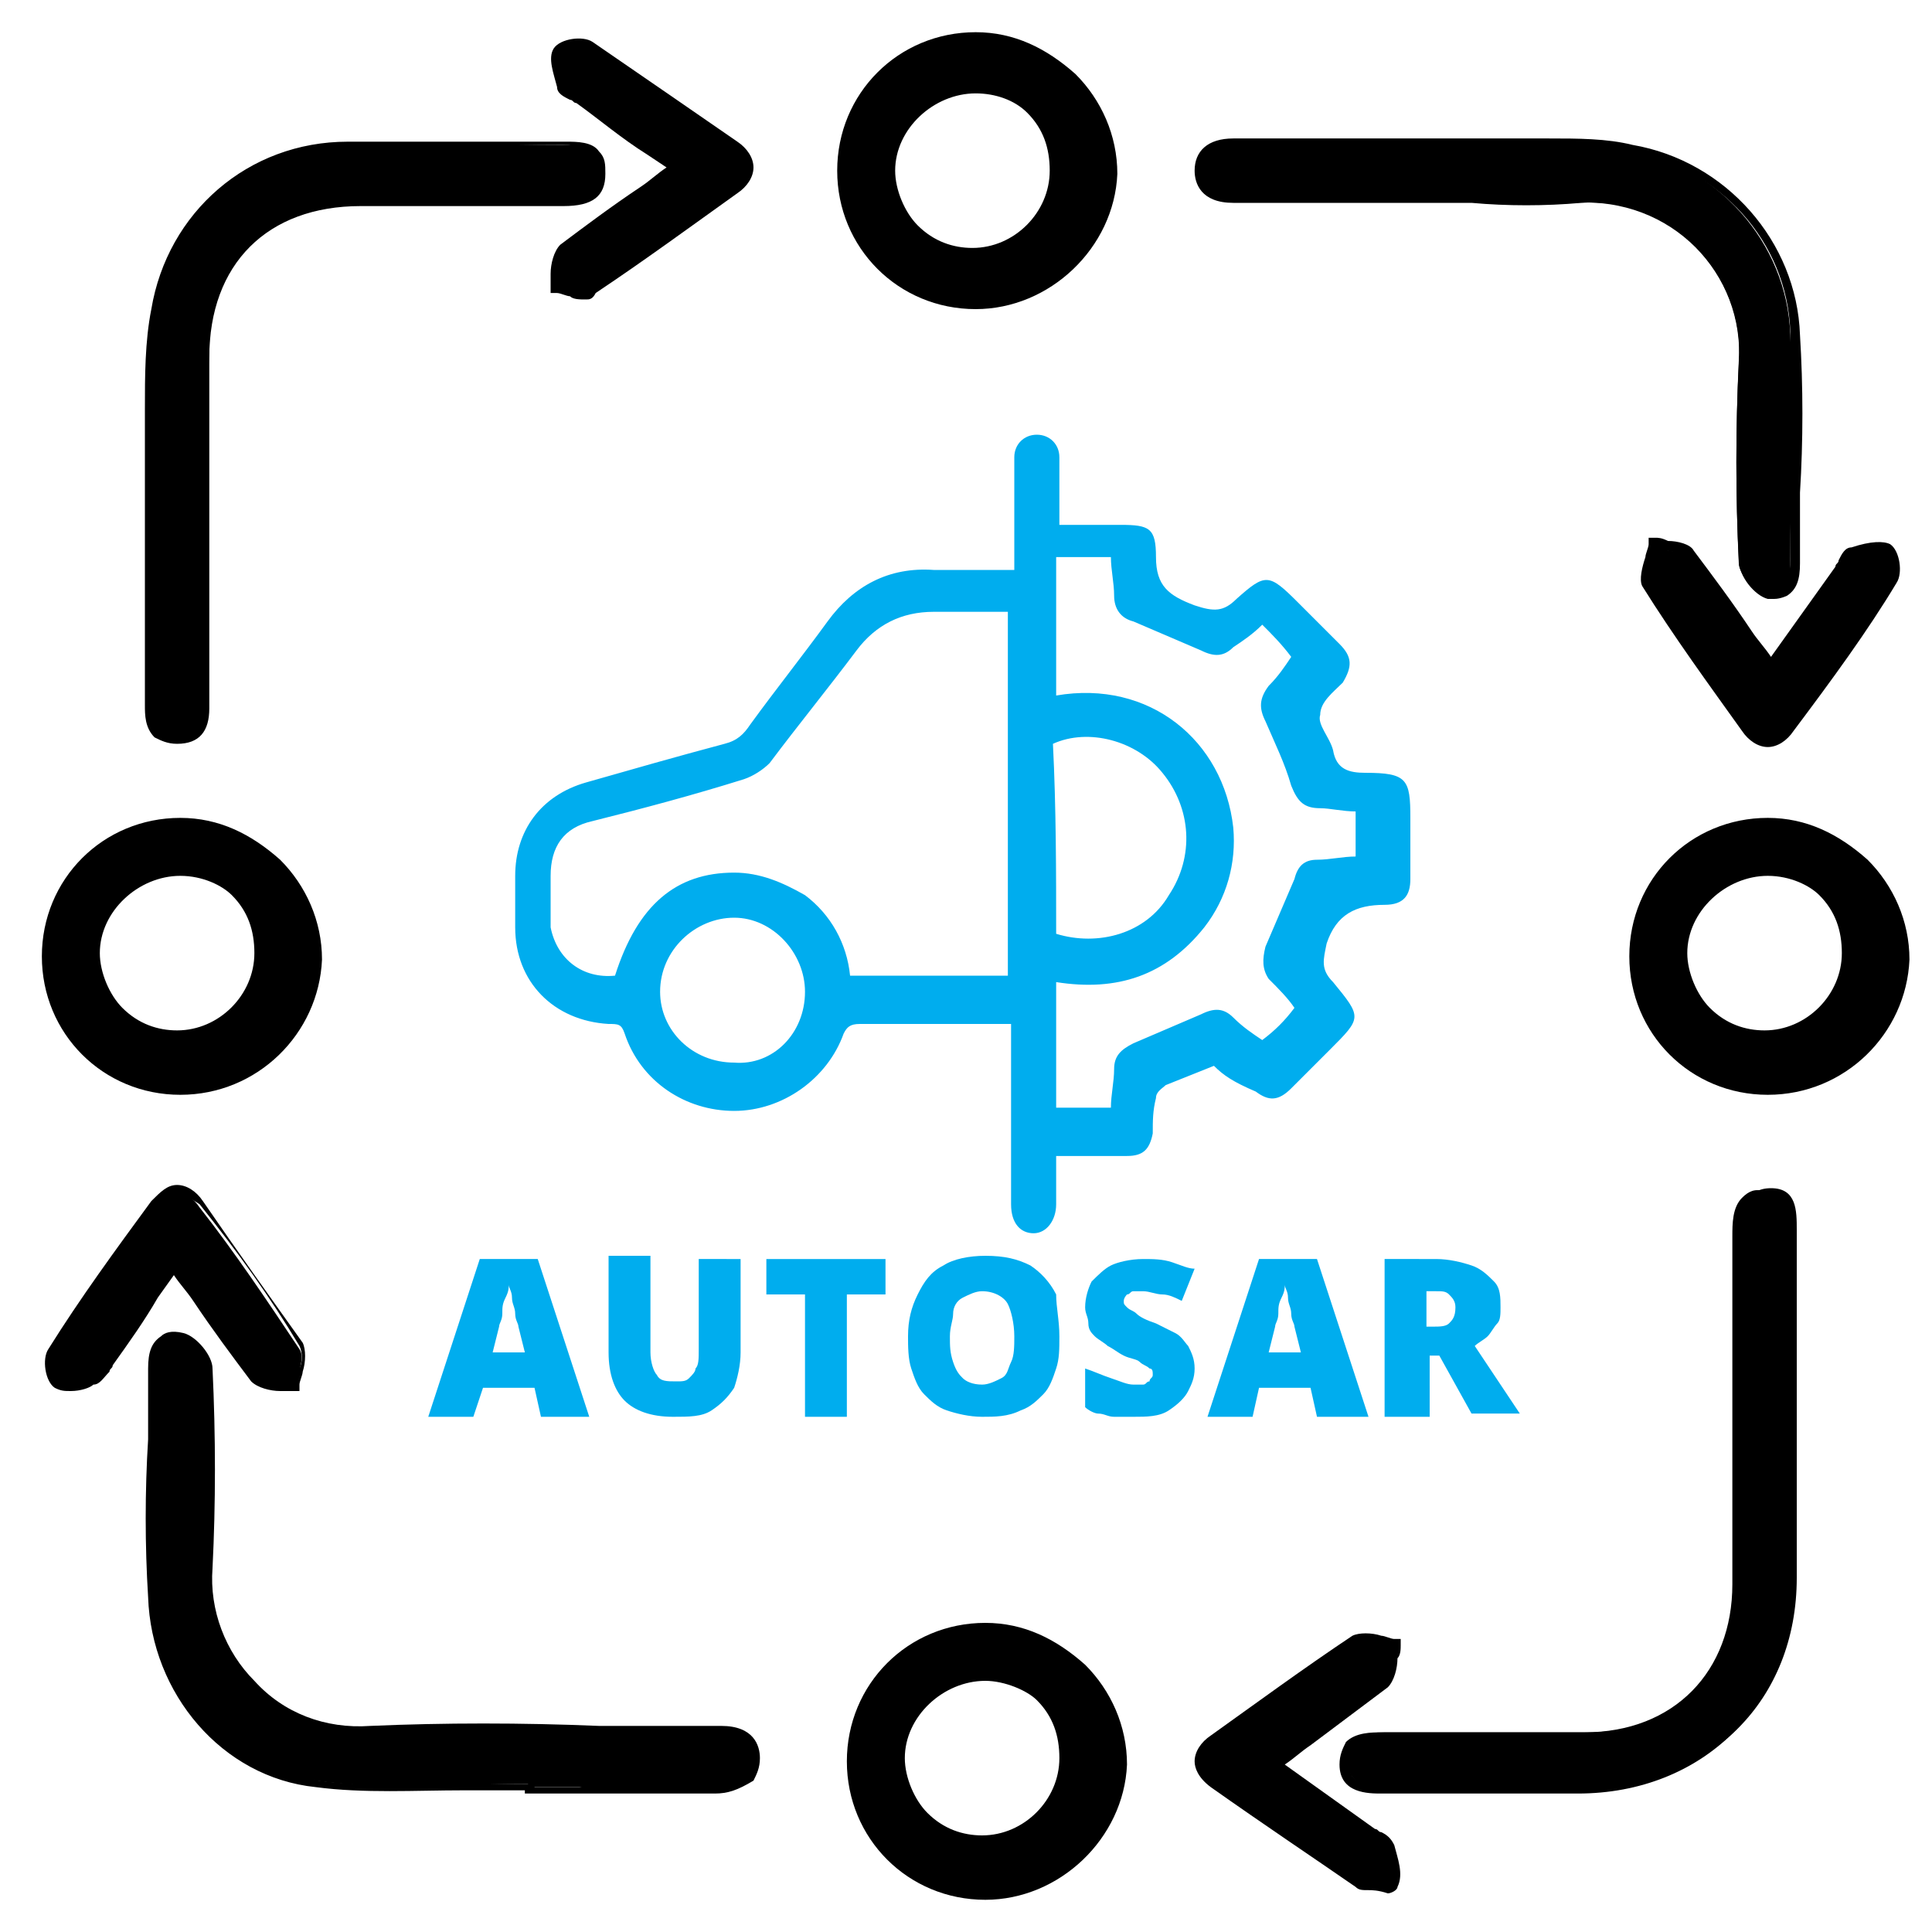
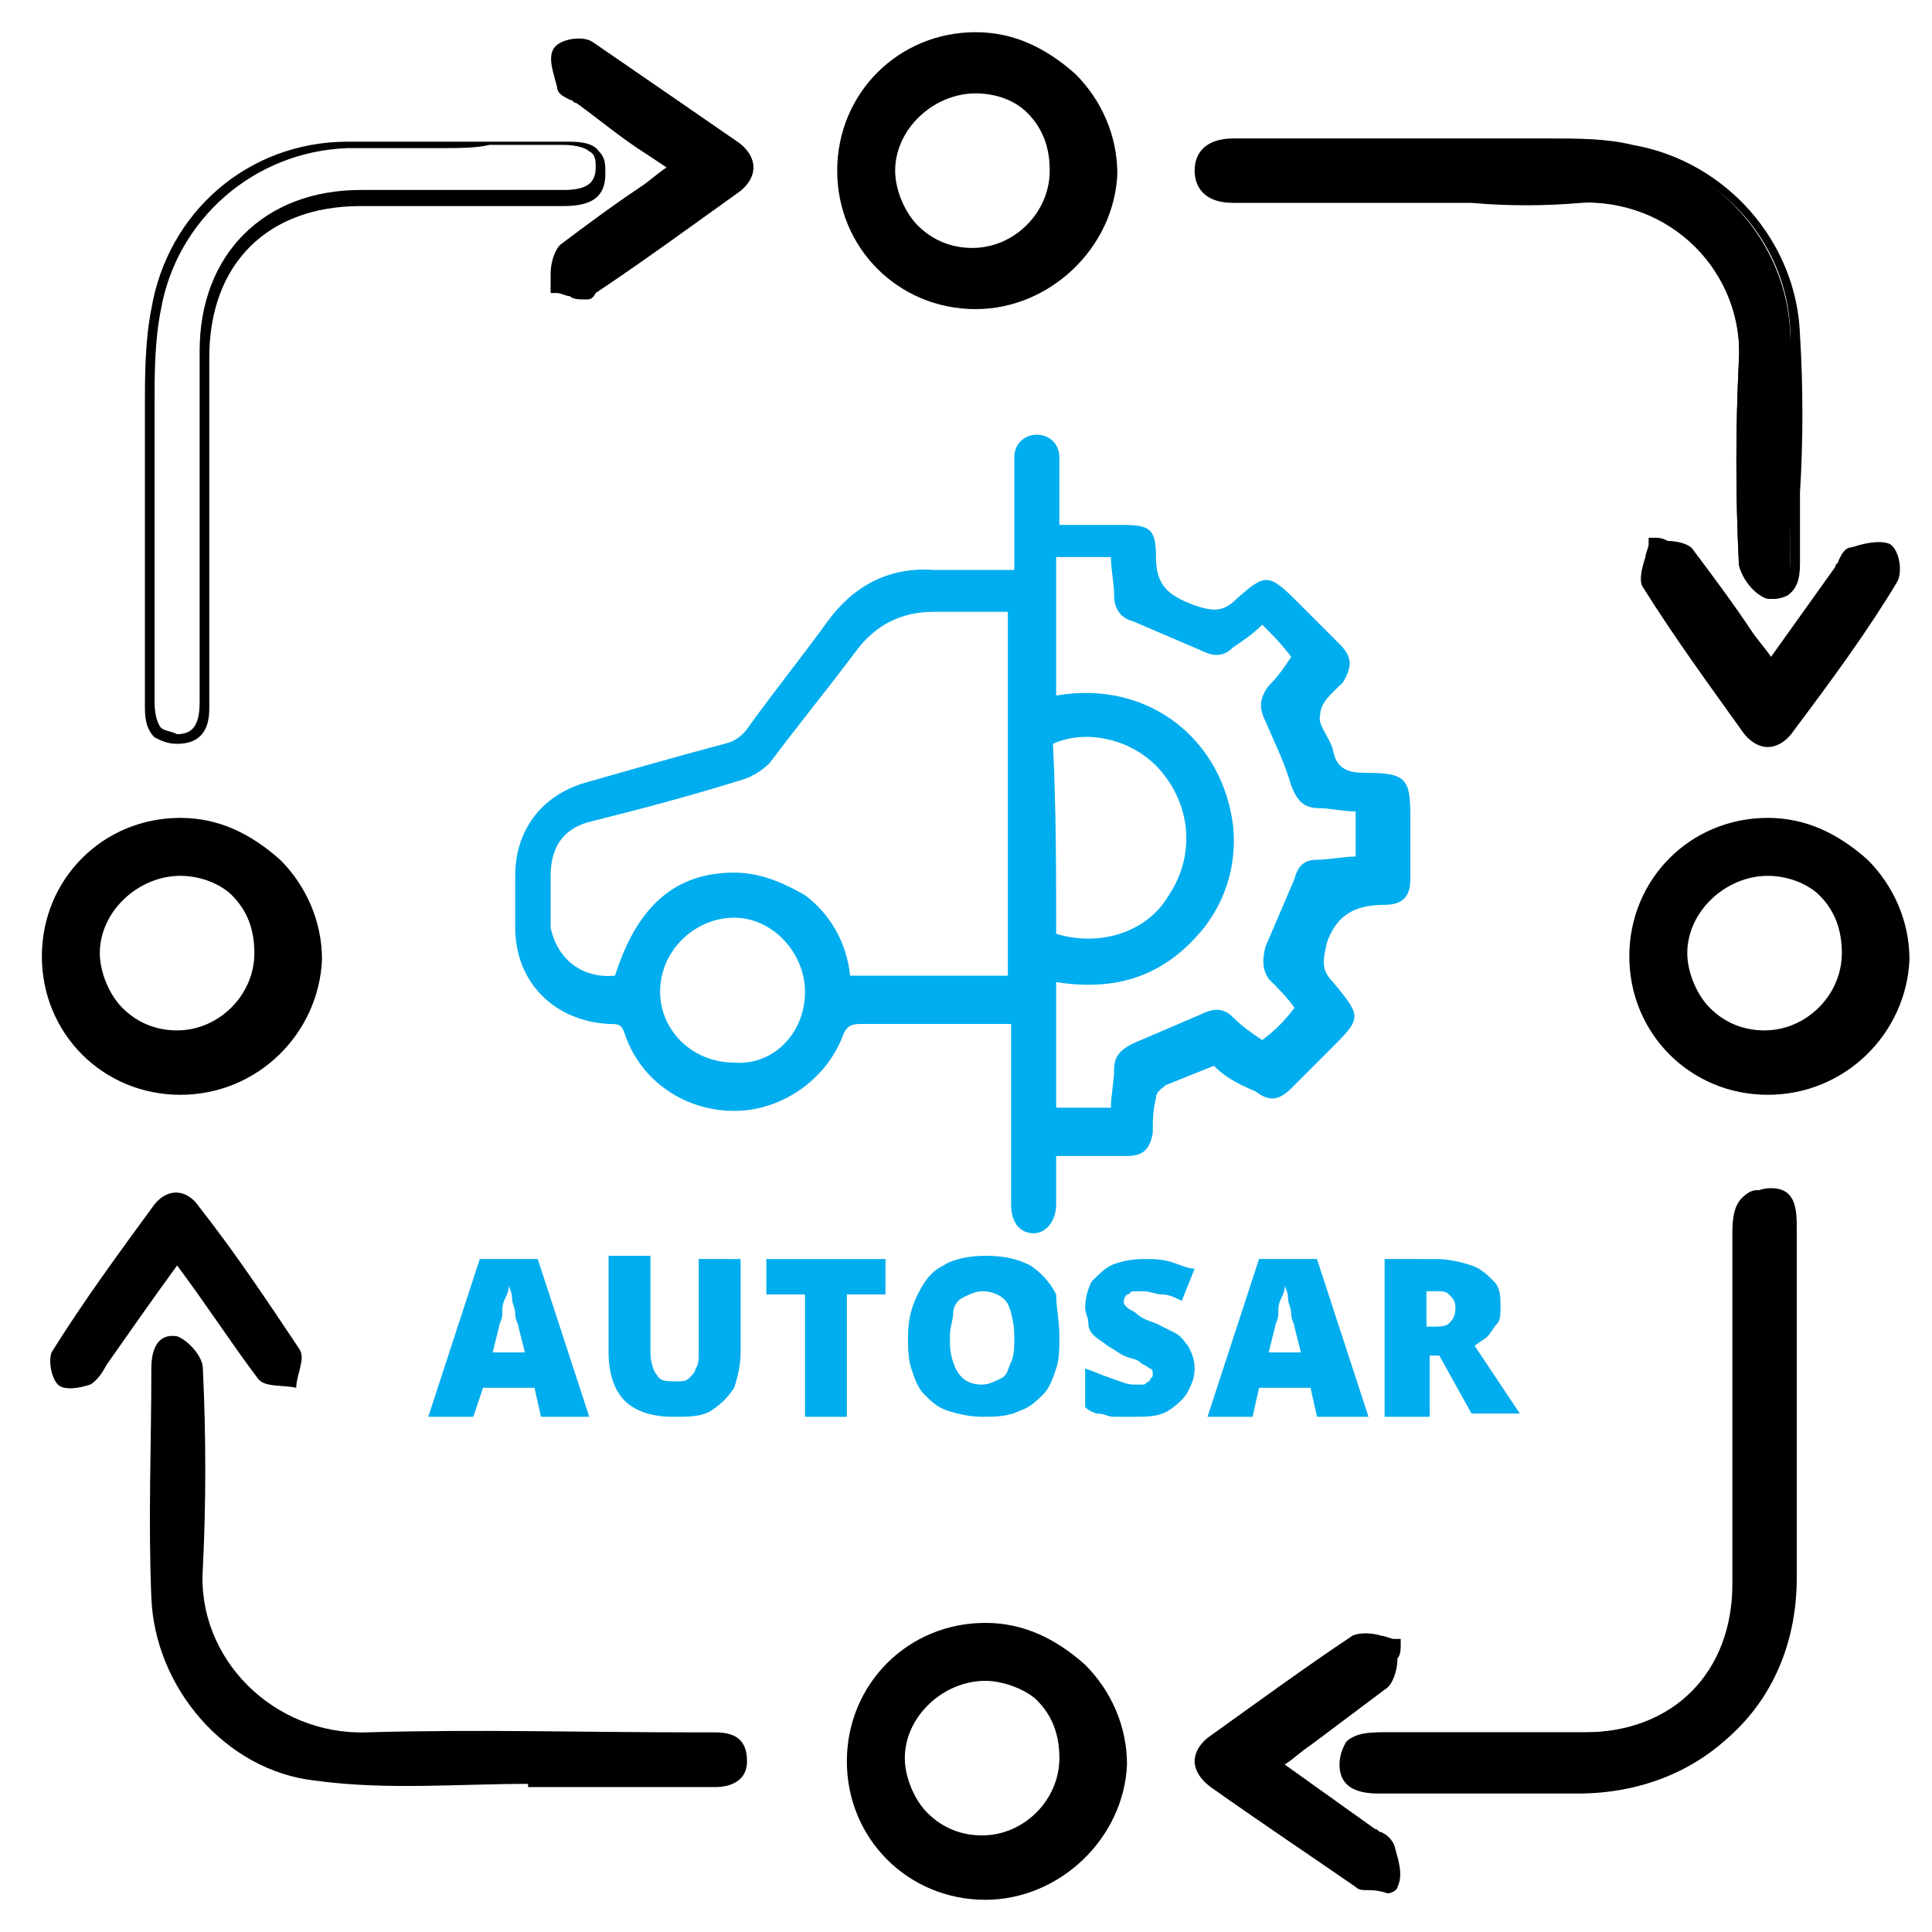
<svg xmlns="http://www.w3.org/2000/svg" version="1.1" id="Layer_1" x="0px" y="0px" viewBox="0 0 60 60" style="enable-background:new 0 0 60 60;" xml:space="preserve">
  <style type="text/css">
	.st0{fill:#00ADEE;}
</style>
  <g>
    <g>
      <g>
-         <path d="M6.4,16.1c0,1.7,0,3.5,0,5.2c0,0.2,0,0.4,0,0.6c0,0.6-0.2,1.1-0.9,1.1c-0.7,0-0.8-0.5-0.8-1.1c0-2.8,0-5.6,0-8.4     c0-1.3,0-2.6,0.2-3.9c0.5-2.9,3-5,5.9-5.1c2.3-0.1,4.5,0,6.8,0c0.6,0,1.1,0.1,1.1,0.8c0,0.7-0.6,0.8-1.1,0.8c-2.1,0-4.2,0-6.3,0     c-3,0-4.8,1.9-4.8,4.8C6.4,12.7,6.4,14.4,6.4,16.1z" />
        <path d="M5.5,23.1c-0.3,0-0.5-0.1-0.7-0.2c-0.3-0.3-0.3-0.7-0.3-1c0-1.1,0-2.1,0-3.2c0-1.7,0-3.5,0-5.2c0-0.3,0-0.5,0-0.8     c0-1,0-2.1,0.2-3.1c0.5-3,3-5.2,6.1-5.2c1.5,0,3,0,4.5,0c0.8,0,1.5,0,2.3,0c0.3,0,0.8,0,1,0.3c0.2,0.2,0.2,0.4,0.2,0.7     c0,0.7-0.4,1-1.3,1c-0.8,0-1.5,0-2.3,0c-1.3,0-2.7,0-4,0c-2.9,0-4.7,1.8-4.7,4.7c0,1.2,0,2.3,0,3.5c0,0.5,0,1.1,0,1.6l0,5.2     l0,0.2c0,0.1,0,0.3,0,0.4C6.5,22.7,6.2,23.1,5.5,23.1C5.5,23.1,5.5,23.1,5.5,23.1z M13.7,4.6c-1,0-1.9,0-2.9,0     C7.9,4.7,5.5,6.8,5,9.6c-0.2,1-0.2,2-0.2,3c0,0.3,0,0.5,0,0.8c0,1.7,0,3.5,0,5.2c0,1.1,0,2.1,0,3.2c0,0.4,0.1,0.7,0.2,0.8     c0.1,0.1,0.3,0.1,0.5,0.2c0.5,0,0.7-0.3,0.7-1c0-0.1,0-0.3,0-0.4l0-0.2l0-5.2c0-0.5,0-1.1,0-1.6c0-1.2,0-2.3,0-3.5c0-3,2-5,5-5     c1.3,0,2.7,0,4,0c0.8,0,1.5,0,2.3,0c0.7,0,1-0.2,1-0.7c0-0.2,0-0.4-0.2-0.5c-0.1-0.1-0.4-0.2-0.8-0.2c-0.8,0-1.5,0-2.3,0     C14.8,4.6,14.2,4.6,13.7,4.6z" />
      </g>
      <g>
        <path d="M44.1,6.1c-1.8,0-3.5,0-5.3,0c-0.2,0-0.4,0-0.6,0c-0.6,0-1-0.2-1-0.9c0-0.6,0.5-0.8,1-0.8c3.1,0,6.3,0,9.4,0     c1,0,2,0,2.9,0.2c2.8,0.5,5,2.9,5.1,5.8c0.1,2.4,0,4.7,0,7.1c0,0.6-0.2,1.1-0.8,1c-0.3-0.1-0.8-0.7-0.8-1c-0.1-2.1-0.1-4.2,0-6.2     c0.2-2.8-2.1-5.2-5.1-5C47.4,6.2,45.8,6.1,44.1,6.1z" />
        <path d="M55.1,18.6c-0.1,0-0.1,0-0.2,0c-0.4-0.1-0.9-0.7-0.9-1.2c-0.1-2-0.1-4.1,0-6.2c0.1-1.3-0.4-2.6-1.4-3.6     c-0.9-0.9-2.2-1.4-3.5-1.3c-1.1,0.1-2.3,0.1-3.4,0c-0.5,0-1,0-1.5,0l-5.3,0l-0.2,0c-0.1,0-0.3,0-0.4,0c-1,0-1.2-0.6-1.2-1     c0-0.6,0.4-1,1.2-1c0,0,0,0,0,0c1.1,0,2.2,0,3.3,0c2.1,0,4.1,0,6.2,0l0.3,0c0.9,0,1.8,0,2.6,0.2c2.9,0.5,5.1,3,5.2,5.9     c0.1,1.6,0.1,3.3,0,4.9c0,0.7,0,1.4,0,2.2c0,0.5-0.1,0.8-0.4,1C55.5,18.5,55.3,18.6,55.1,18.6z M49.3,6c1.3,0,2.5,0.5,3.5,1.4     c1,1,1.5,2.4,1.4,3.8c-0.1,2.1-0.1,4.2,0,6.2c0,0.3,0.4,0.8,0.7,0.9c0.2,0,0.3,0,0.4-0.1c0.2-0.1,0.3-0.4,0.3-0.8     c0-0.7,0-1.4,0-2.2c0-1.6,0-3.3,0-4.9c-0.1-2.8-2.2-5.1-5-5.6c-0.8-0.1-1.7-0.1-2.6-0.2l-0.3,0c-2.1,0-4.1,0-6.2,0     c-1.1,0-2.2,0-3.3,0c0,0,0,0,0,0c-0.6,0-0.9,0.2-0.9,0.7c0,0.3,0.1,0.7,0.9,0.7c0.1,0,0.3,0,0.4,0l0.2,0l5.3,0c0.5,0,1,0,1.5,0     c1.1,0,2.3,0,3.4,0C49.1,6,49.2,6,49.3,6z" />
      </g>
      <g>
        <path d="M54.1,43.9c0-1.9,0-3.8,0-5.7c0-0.6,0.1-1.3,0.9-1.3c0.8,0,0.8,0.7,0.8,1.3c0,3.6,0,7.2,0,10.8c0,3.8-2.7,6.5-6.5,6.5     c-2.1,0-4.2,0-6.3,0c-0.6,0-1.1-0.1-1.2-0.8c0-0.8,0.6-0.9,1.2-0.9c2.1,0,4.2,0,6.3,0c2.9,0,4.8-1.9,4.8-4.8     C54.1,47.3,54.1,45.6,54.1,43.9z" />
        <path d="M47,55.7c-0.5,0-1,0-1.5,0c-0.9,0-1.7,0-2.6,0c-0.4,0-1.3,0-1.3-0.9c0-0.3,0.1-0.5,0.2-0.7c0.3-0.3,0.8-0.3,1.1-0.3     c0.8,0,1.5,0,2.3,0c1.3,0,2.7,0,4,0c2.8,0,4.6-1.9,4.6-4.6c0-1.2,0-2.3,0-3.5c0-0.5,0-1.1,0-1.6c0-1.9,0-3.8,0-5.7     c0-0.4,0-0.9,0.3-1.2c0.2-0.2,0.4-0.3,0.7-0.2c0.9,0,0.9,0.8,0.9,1.4c0,1.2,0,2.5,0,3.7c0,2.3,0,4.7,0,7c0,3.8-2.8,6.6-6.7,6.6     C48.5,55.7,47.8,55.7,47,55.7z M44,55.4c0.5,0,1,0,1.5,0c1.2,0,2.5,0,3.7,0c3.7,0,6.3-2.7,6.4-6.3c0-2.3,0-4.7,0-7     c0-1.2,0-2.5,0-3.7c0-0.7,0-1.1-0.6-1.1c-0.2,0-0.4,0-0.5,0.2c-0.2,0.2-0.2,0.6-0.2,0.9c0,1.9,0,3.8,0,5.7l0,0c0,0.5,0,1.1,0,1.6     c0,1.1,0,2.3,0,3.5c0,3-2,4.9-4.9,4.9c-1.4,0-2.7,0-4.1,0c-0.8,0-1.5,0-2.3,0c-0.4,0-0.7,0.1-0.9,0.2c-0.1,0.1-0.2,0.3-0.2,0.5     c0,0.5,0.3,0.6,1,0.6c0,0,0,0,0,0C43.3,55.4,43.6,55.4,44,55.4z" />
      </g>
      <g>
        <path d="M16.4,55.4c-2.2,0-4.4,0.2-6.6-0.1c-2.8-0.3-5-2.9-5.1-5.7c-0.1-2.4,0-4.7,0-7.1c0-0.6,0.2-1.1,0.8-1     c0.3,0.1,0.8,0.6,0.8,1c0.1,2.1,0.1,4.2,0,6.2c-0.2,2.8,2.2,5.2,5.1,5.1c3.4-0.1,6.7,0,10.1,0c0.2,0,0.4,0,0.7,0     c0.6,0,1,0.2,1,0.9c0,0.6-0.5,0.8-1,0.8c-1.9,0-3.8,0-5.8,0C16.4,55.5,16.4,55.4,16.4,55.4z" />
-         <path d="M22.2,55.7C22.2,55.7,22.2,55.7,22.2,55.7c-1.4,0-2.8,0-4.2,0l-1.7,0l0-0.1c-0.6,0-1.3,0-1.9,0c-1.5,0-3.1,0.1-4.6-0.1     c-2.9-0.3-5.1-2.9-5.2-5.9c-0.1-1.6-0.1-3.3,0-4.9c0-0.7,0-1.5,0-2.2c0-0.5,0.1-0.8,0.4-1c0.1-0.1,0.3-0.2,0.7-0.1     c0.4,0.1,0.9,0.7,0.9,1.1c0.1,2.1,0.1,4.2,0,6.2c-0.1,1.3,0.4,2.6,1.3,3.5c0.9,1,2.2,1.5,3.6,1.4c2.3-0.1,4.7-0.1,7.1,0     c1,0,2,0,3.1,0l0.2,0c0.2,0,0.3,0,0.5,0c1,0,1.2,0.6,1.2,1c0,0.3-0.1,0.5-0.2,0.7C22.9,55.6,22.6,55.7,22.2,55.7z M19.5,55.4     c0.9,0,1.8,0,2.7,0c0,0,0,0,0,0c0.3,0,0.6-0.1,0.7-0.2c0.1-0.1,0.2-0.3,0.2-0.5c0-0.3-0.1-0.7-0.9-0.7c-0.2,0-0.3,0-0.5,0l-0.2,0     c-1,0-2,0-3.1,0c-2.3,0-4.7,0-7,0c-1.4,0-2.8-0.5-3.8-1.5c-1-1-1.5-2.3-1.4-3.7c0.1-2.1,0.1-4.1,0-6.2c0-0.3-0.4-0.8-0.7-0.9     c-0.2,0-0.3,0-0.4,0.1c-0.2,0.1-0.2,0.4-0.2,0.8c0,0.7,0,1.5,0,2.2c0,1.6,0,3.3,0,4.9c0.1,2.9,2.2,5.2,5,5.6     c1.5,0.2,3,0.1,4.5,0.1c0.7,0,1.4,0,2,0h0.2l0,0.1l1.4,0C18.5,55.4,19,55.4,19.5,55.4z" />
      </g>
      <g>
        <path d="M9.6,29.7c0,2.2-1.8,4-4,4c-2.2,0-4-1.8-4-4c0-2.2,1.8-4,4-4C7.8,25.6,9.6,27.5,9.6,29.7z M8.3,29.7     c0-1.6-1.2-2.8-2.7-2.8c-1.5,0-2.8,1.2-2.8,2.7c0,1.5,1.3,2.8,2.8,2.8C7.1,32.4,8.3,31.2,8.3,29.7z" />
        <path d="M5.6,34C5.6,34,5.6,34,5.6,34c-2.4,0-4.3-1.9-4.3-4.3c0-2.4,1.9-4.3,4.3-4.3c0,0,0,0,0,0c1.2,0,2.2,0.5,3.1,1.3     c0.8,0.8,1.3,1.9,1.3,3.1C9.9,32.1,8,34,5.6,34z M5.6,26C5.6,26,5.6,26,5.6,26c-2.1,0-3.7,1.7-3.7,3.7c0,2,1.7,3.7,3.7,3.7     c2.1,0,3.7-1.7,3.7-3.7c0-1-0.4-1.9-1.1-2.7C7.5,26.4,6.6,26,5.6,26z M5.6,32.7C5.6,32.7,5.6,32.7,5.6,32.7     c-0.8,0-1.6-0.3-2.2-0.9c-0.6-0.6-0.9-1.4-0.9-2.2c0-1.7,1.4-3,3.1-3c0,0,0,0,0,0c0.8,0,1.6,0.3,2.1,0.9c0.6,0.6,0.9,1.4,0.8,2.2     l0,0C8.6,31.4,7.2,32.7,5.6,32.7z M5.6,27.2c-1.3,0-2.5,1.1-2.5,2.4c0,0.6,0.3,1.3,0.7,1.7c0.5,0.5,1.1,0.7,1.7,0.7c0,0,0,0,0,0     c1.3,0,2.4-1.1,2.4-2.4c0-0.7-0.2-1.3-0.7-1.8C6.9,27.5,6.3,27.2,5.6,27.2C5.6,27.2,5.6,27.2,5.6,27.2z" />
      </g>
      <g>
        <path d="M59,29.7c0,2.2-1.8,4-4,4c-2.2,0-4-1.8-4-4c0-2.2,1.8-4,4-4C57.1,25.6,59,27.5,59,29.7z M57.7,29.7     c0-1.6-1.2-2.8-2.7-2.8c-1.5,0-2.8,1.2-2.8,2.7c0,1.5,1.3,2.8,2.8,2.8C56.4,32.4,57.6,31.2,57.7,29.7z" />
        <path d="M54.9,34C54.9,34,54.9,34,54.9,34c-2.4,0-4.3-1.9-4.3-4.3c0-2.4,1.9-4.3,4.3-4.3c0,0,0,0,0,0c1.2,0,2.2,0.5,3.1,1.3     c0.8,0.8,1.3,1.9,1.3,3.1C59.2,32.1,57.3,34,54.9,34z M54.9,26C54.9,26,54.9,26,54.9,26c-2.1,0-3.7,1.7-3.7,3.7     c0,2,1.7,3.7,3.7,3.7c0,0,0,0,0,0c2,0,3.7-1.7,3.7-3.7c0-1-0.4-1.9-1.1-2.7C56.8,26.4,55.9,26,54.9,26z M54.9,32.7     C54.9,32.7,54.9,32.7,54.9,32.7c-0.8,0-1.6-0.3-2.2-0.9c-0.6-0.6-0.9-1.4-0.9-2.2c0-1.7,1.4-3,3.1-3c0,0,0,0,0,0     c0.8,0,1.6,0.3,2.1,0.9c0.6,0.6,0.9,1.4,0.8,2.2l0,0C57.9,31.4,56.6,32.7,54.9,32.7z M54.9,27.2c-1.3,0-2.5,1.1-2.5,2.4     c0,0.6,0.3,1.3,0.7,1.7c0.5,0.5,1.1,0.7,1.7,0.7c0,0,0,0,0,0c1.3,0,2.4-1.1,2.4-2.4c0-0.7-0.2-1.3-0.7-1.8     C56.2,27.5,55.6,27.2,54.9,27.2C55,27.2,54.9,27.2,54.9,27.2z" />
      </g>
      <g>
        <path d="M34.3,5.3c0,2.2-1.8,4-4,4c-2.2,0-4-1.8-4-4c0-2.2,1.8-4,4-4C32.5,1.3,34.3,3.1,34.3,5.3z M33,5.4c0-1.6-1.2-2.8-2.7-2.8     c-1.5,0-2.8,1.2-2.8,2.7c0,1.5,1.3,2.8,2.8,2.8C31.7,8.1,33,6.9,33,5.4z" />
        <path d="M30.3,9.6C30.3,9.6,30.2,9.6,30.3,9.6c-2.4,0-4.3-1.9-4.3-4.3c0-2.4,1.9-4.3,4.3-4.3c0,0,0,0,0,0c1.2,0,2.2,0.5,3.1,1.3     c0.8,0.8,1.3,1.9,1.3,3.1C34.6,7.7,32.6,9.6,30.3,9.6z M30.2,1.6C30.2,1.6,30.2,1.6,30.2,1.6c-2.1,0-3.7,1.7-3.7,3.7     c0,2,1.7,3.7,3.7,3.7c0,0,0,0,0,0c2,0,3.7-1.7,3.7-3.7c0-1-0.4-1.9-1.1-2.7C32.2,2,31.2,1.6,30.2,1.6z M30.2,8.4     C30.2,8.4,30.2,8.4,30.2,8.4c-0.8,0-1.6-0.3-2.2-0.9c-0.6-0.6-0.9-1.4-0.9-2.2c0-1.7,1.4-3,3.1-3c0,0,0,0,0,0     c0.8,0,1.6,0.3,2.1,0.9c0.6,0.6,0.9,1.4,0.8,2.2l0,0C33.3,7,31.9,8.4,30.2,8.4z M30.3,2.9c-1.3,0-2.5,1.1-2.5,2.4     c0,0.6,0.3,1.3,0.7,1.7c0.5,0.5,1.1,0.7,1.7,0.7c0,0,0,0,0,0c1.3,0,2.4-1.1,2.4-2.4c0-0.7-0.2-1.3-0.7-1.8     C31.5,3.1,30.9,2.9,30.3,2.9C30.3,2.9,30.3,2.9,30.3,2.9z" />
      </g>
      <g>
        <path d="M34.6,54.7c0,2.2-1.8,4-4,4c-2.2,0-4-1.8-4-4c0-2.2,1.8-4,4-4C32.8,50.6,34.6,52.5,34.6,54.7z M33.3,54.7     c0-1.6-1.2-2.8-2.7-2.8c-1.5,0-2.8,1.2-2.8,2.7c0,1.5,1.3,2.8,2.8,2.8C32.1,57.4,33.3,56.2,33.3,54.7z" />
        <path d="M30.6,59C30.6,59,30.6,59,30.6,59c-2.4,0-4.3-1.9-4.3-4.3c0-2.4,1.9-4.3,4.3-4.3c0,0,0,0,0,0c1.2,0,2.2,0.5,3.1,1.3     c0.8,0.8,1.3,1.9,1.3,3.1C34.9,57.1,32.9,59,30.6,59z M30.5,50.9C30.5,50.9,30.5,50.9,30.5,50.9c-2.1,0-3.7,1.7-3.7,3.7     c0,2,1.7,3.7,3.7,3.7c0,0,0,0,0,0c2,0,3.7-1.7,3.7-3.7c0-1-0.4-1.9-1.1-2.7C32.5,51.3,31.5,50.9,30.5,50.9z M30.6,57.7     C30.6,57.7,30.6,57.7,30.6,57.7c-0.8,0-1.6-0.3-2.2-0.9c-0.6-0.6-0.9-1.4-0.9-2.2c0-1.7,1.4-3,3.1-3c0,0,0,0,0,0     c0.8,0,1.6,0.3,2.1,0.9c0.6,0.6,0.9,1.4,0.8,2.2l0,0C33.6,56.4,32.2,57.7,30.6,57.7z M30.6,52.2c-1.3,0-2.5,1.1-2.5,2.4     c0,0.6,0.3,1.3,0.7,1.7c0.5,0.5,1.1,0.7,1.7,0.7c0,0,0,0,0,0c1.3,0,2.4-1.1,2.4-2.4c0-0.7-0.2-1.3-0.7-1.8     C31.9,52.5,31.2,52.2,30.6,52.2C30.6,52.2,30.6,52.2,30.6,52.2z" />
      </g>
      <g>
        <path d="M21,5.3c-1.1-0.8-2-1.4-3-2.1c-0.2-0.1-0.5-0.3-0.6-0.5c-0.1-0.3-0.2-0.8-0.1-1.1c0.1-0.2,0.8-0.3,1-0.2     c1.5,1,3,2.1,4.5,3.1c0.6,0.4,0.6,1,0,1.4c-1.4,1.1-2.9,2.1-4.4,3.1C18.2,9.2,17.7,9,17.3,9c0.1-0.4,0-1,0.3-1.2     C18.6,6.9,19.7,6.1,21,5.3z" />
        <path d="M18.2,9.3c-0.2,0-0.4,0-0.5-0.1c-0.1,0-0.3-0.1-0.4-0.1l-0.2,0l0-0.2c0-0.1,0-0.3,0-0.4c0-0.3,0.1-0.7,0.3-0.9     C18.2,7,19,6.4,19.9,5.8c0.3-0.2,0.5-0.4,0.8-0.6l-0.6-0.4c-0.8-0.5-1.5-1.1-2.2-1.6c-0.1,0-0.1-0.1-0.2-0.1     c-0.2-0.1-0.4-0.2-0.4-0.4c-0.1-0.4-0.3-0.9-0.1-1.2c0.2-0.3,0.9-0.4,1.2-0.2c1.6,1.1,3.2,2.2,4.5,3.1c0.3,0.2,0.5,0.5,0.5,0.8     c0,0.3-0.2,0.6-0.5,0.8c-1.4,1-2.9,2.1-4.4,3.1C18.4,9.3,18.3,9.3,18.2,9.3z M17.4,8.8c0.1,0,0.2,0,0.3,0.1     c0.2,0.1,0.5,0.1,0.7,0c1.6-1,3-2.1,4.4-3.1c0.2-0.2,0.4-0.4,0.4-0.6c0-0.2-0.1-0.4-0.4-0.6c-1.3-1-2.9-2.1-4.5-3.1     c-0.2-0.1-0.7,0-0.8,0.1c-0.1,0.1-0.1,0.5,0.1,0.9c0,0.1,0.2,0.2,0.3,0.2C17.9,2.9,18,3,18.1,3c0.7,0.5,1.5,1,2.2,1.6l0.9,0.7     L21,5.4c-0.3,0.2-0.7,0.5-1,0.7c-0.9,0.6-1.7,1.2-2.4,1.8c-0.1,0.1-0.1,0.4-0.2,0.7C17.5,8.7,17.4,8.8,17.4,8.8z" />
      </g>
      <g>
        <path d="M39.5,54.7c1.1,0.8,2,1.4,3,2.1c0.2,0.1,0.5,0.2,0.5,0.4c0.1,0.4,0.3,0.8,0.1,1.2c-0.1,0.2-0.8,0.3-1,0.1     c-1.5-1-3-2-4.5-3.1c-0.6-0.4-0.6-1,0-1.4c1.4-1.1,2.9-2.1,4.4-3.1c0.3-0.2,0.8,0.1,1.2,0.1c-0.1,0.4,0,1-0.3,1.2     C41.9,53.1,40.8,53.8,39.5,54.7z" />
        <path d="M42.5,58.7c-0.2,0-0.3,0-0.4-0.1c-1.3-0.9-2.8-1.9-4.5-3.1c-0.4-0.3-0.5-0.6-0.5-0.8c0-0.3,0.2-0.6,0.5-0.8     c1.4-1,2.9-2.1,4.4-3.1c0.2-0.1,0.6-0.1,0.9,0c0.1,0,0.3,0.1,0.4,0.1l0.2,0l0,0.2c0,0.1,0,0.3-0.1,0.4c0,0.3-0.1,0.7-0.3,0.9     c-0.8,0.6-1.6,1.2-2.4,1.8c-0.3,0.2-0.5,0.4-0.8,0.6l2.8,2c0.1,0,0.1,0.1,0.2,0.1c0.2,0.1,0.3,0.2,0.4,0.4     c0.1,0.4,0.3,0.9,0.1,1.3c0,0.1-0.2,0.2-0.3,0.2C42.8,58.7,42.6,58.7,42.5,58.7z M42.3,51c-0.1,0-0.1,0-0.2,0     c-1.5,1-3,2.1-4.4,3.1c-0.3,0.2-0.4,0.4-0.4,0.6c0,0.2,0.1,0.4,0.4,0.6c1.7,1.3,3.2,2.3,4.5,3.1c0.2,0.1,0.7,0,0.8-0.1     c0.1-0.3,0-0.8-0.1-1c0-0.1-0.2-0.1-0.3-0.2c-0.1,0-0.1-0.1-0.2-0.1l-3.2-2.3l0.2-0.1c0.3-0.2,0.7-0.5,1-0.7     c0.9-0.6,1.7-1.1,2.4-1.8C43,52,43,51.7,43,51.4c0-0.1,0-0.2,0-0.3c-0.1,0-0.2,0-0.3-0.1C42.6,51,42.4,51,42.3,51z" />
      </g>
      <g>
        <path d="M54.9,20.7c0.7-1,1.4-2,2.1-3c0.1-0.2,0.3-0.5,0.5-0.6c0.3-0.1,0.8-0.3,1.1-0.1c0.2,0.1,0.3,0.8,0.2,1     c-1,1.6-2.1,3.1-3.2,4.6c-0.4,0.5-1,0.5-1.4,0c-1.1-1.5-2.1-3-3.1-4.5c-0.2-0.2,0.1-0.8,0.2-1.1c0.4,0.1,0.9,0.1,1.1,0.3     C53.3,18.3,54.1,19.5,54.9,20.7z" />
        <path d="M54.9,23.2C54.9,23.2,54.9,23.2,54.9,23.2c-0.3,0-0.6-0.2-0.8-0.5c-1-1.4-2.1-2.9-3.1-4.5c-0.1-0.2,0-0.6,0.1-0.9     c0-0.1,0.1-0.3,0.1-0.4l0-0.2l0.2,0c0.1,0,0.2,0,0.4,0.1c0.3,0,0.7,0.1,0.8,0.3c0.6,0.8,1.2,1.6,1.8,2.5c0.2,0.3,0.4,0.5,0.6,0.8     l2-2.8c0-0.1,0.1-0.1,0.1-0.2c0.1-0.2,0.2-0.4,0.4-0.4c0.6-0.2,1-0.2,1.2-0.1c0.3,0.2,0.4,0.9,0.2,1.2c-0.9,1.5-2,3-3.2,4.6     C55.5,23,55.2,23.2,54.9,23.2z M51.4,17.1c0,0.1-0.1,0.2-0.1,0.3c-0.1,0.2-0.2,0.5-0.1,0.6c1,1.6,2.1,3.1,3.1,4.5     c0.2,0.2,0.4,0.4,0.6,0.4c0,0,0,0,0,0c0.2,0,0.4-0.1,0.5-0.3c1.2-1.6,2.2-3.1,3.2-4.6c0.1-0.2,0-0.7-0.1-0.8     c-0.1-0.1-0.5,0-0.9,0.1c-0.1,0-0.2,0.2-0.2,0.3c0,0.1-0.1,0.2-0.1,0.2L54.9,21l-0.1-0.2c-0.2-0.3-0.5-0.7-0.7-1     c-0.6-0.9-1.2-1.7-1.8-2.5c-0.1-0.1-0.4-0.2-0.6-0.2C51.6,17.2,51.5,17.2,51.4,17.1z" />
      </g>
      <g>
        <path d="M5.5,39.3c-0.8,1.1-1.5,2.1-2.2,3.1c-0.1,0.2-0.3,0.5-0.5,0.6c-0.3,0.1-0.8,0.2-1,0c-0.2-0.2-0.3-0.7-0.2-1     c1-1.6,2.1-3.1,3.2-4.6c0.4-0.5,1-0.5,1.4,0.1c1.1,1.4,2.1,2.9,3.1,4.4c0.2,0.3-0.1,0.8-0.1,1.2c-0.4-0.1-1,0-1.2-0.3     C7.1,41.6,6.4,40.5,5.5,39.3z" />
-         <path d="M2.2,43.2c-0.2,0-0.3,0-0.5-0.1c-0.3-0.2-0.4-0.9-0.2-1.2c1-1.6,2.1-3.1,3.2-4.6C5,37,5.2,36.8,5.5,36.8c0,0,0,0,0,0     c0.3,0,0.6,0.2,0.8,0.5c1.1,1.6,2.1,3,3.1,4.4c0.1,0.2,0.1,0.6,0,0.9c0,0.1-0.1,0.3-0.1,0.4l0,0.2l-0.2,0c-0.1,0-0.3,0-0.4,0     c-0.3,0-0.7-0.1-0.9-0.3c-0.6-0.8-1.2-1.6-1.8-2.5c-0.2-0.3-0.4-0.5-0.6-0.8l-0.5,0.7C4.5,41,4,41.7,3.5,42.4     c0,0.1-0.1,0.1-0.1,0.2C3.2,42.8,3.1,43,2.9,43C2.8,43.1,2.5,43.2,2.2,43.2z M5.5,37.1c-0.2,0-0.4,0.1-0.5,0.3     c-1.1,1.5-2.2,3.1-3.2,4.6c-0.1,0.1,0,0.6,0.2,0.7c0.1,0.1,0.5,0.1,0.9,0c0.1,0,0.2-0.2,0.3-0.3c0-0.1,0.1-0.1,0.1-0.2     c0.5-0.7,1-1.5,1.6-2.2l0.7-1l0.1,0.2c0.2,0.3,0.5,0.7,0.7,1c0.6,0.9,1.2,1.7,1.8,2.4c0.1,0.1,0.4,0.1,0.7,0.2c0.1,0,0.2,0,0.3,0     c0-0.1,0-0.2,0.1-0.3c0.1-0.2,0.1-0.5,0-0.7c-0.9-1.5-1.9-2.9-3.1-4.4C5.9,37.2,5.7,37.1,5.5,37.1C5.5,37.1,5.5,37.1,5.5,37.1z" />
      </g>
    </g>
    <g>
      <g>
        <path class="st0" d="M16.8,44l-0.2-0.9H15L14.7,44h-1.4l1.6-4.9h1.8l1.6,4.9H16.8z M16.3,42l-0.2-0.8c0-0.1-0.1-0.2-0.1-0.4     c0-0.2-0.1-0.3-0.1-0.5c0-0.2-0.1-0.3-0.1-0.4c0,0.1,0,0.2-0.1,0.4s-0.1,0.3-0.1,0.5c0,0.2-0.1,0.3-0.1,0.4L15.3,42H16.3z" />
        <path class="st0" d="M23,39.1V42c0,0.4-0.1,0.8-0.2,1.1c-0.2,0.3-0.4,0.5-0.7,0.7C21.8,44,21.4,44,20.9,44     c-0.7,0-1.2-0.2-1.5-0.5s-0.5-0.8-0.5-1.5v-3h1.3V42c0,0.3,0.1,0.6,0.2,0.7c0.1,0.2,0.3,0.2,0.6,0.2c0.2,0,0.3,0,0.4-0.1     c0.1-0.1,0.2-0.2,0.2-0.3c0.1-0.1,0.1-0.3,0.1-0.6v-2.8H23z" />
        <path class="st0" d="M26.3,44H25v-3.8h-1.2v-1.1h3.7v1.1h-1.2V44z" />
        <path class="st0" d="M32.9,41.5c0,0.4,0,0.7-0.1,1c-0.1,0.3-0.2,0.6-0.4,0.8c-0.2,0.2-0.4,0.4-0.7,0.5C31.3,44,30.9,44,30.5,44     c-0.4,0-0.8-0.1-1.1-0.2c-0.3-0.1-0.5-0.3-0.7-0.5c-0.2-0.2-0.3-0.5-0.4-0.8s-0.1-0.7-0.1-1c0-0.5,0.1-0.9,0.3-1.3     c0.2-0.4,0.4-0.7,0.8-0.9c0.3-0.2,0.8-0.3,1.3-0.3c0.6,0,1,0.1,1.4,0.3c0.3,0.2,0.6,0.5,0.8,0.9C32.8,40.6,32.9,41,32.9,41.5z      M29.5,41.5c0,0.3,0,0.5,0.1,0.8s0.2,0.4,0.3,0.5s0.3,0.2,0.6,0.2c0.2,0,0.4-0.1,0.6-0.2s0.2-0.3,0.3-0.5s0.1-0.5,0.1-0.8     c0-0.4-0.1-0.8-0.2-1s-0.4-0.4-0.8-0.4c-0.2,0-0.4,0.1-0.6,0.2s-0.3,0.3-0.3,0.5S29.5,41.2,29.5,41.5z" />
        <path class="st0" d="M37.1,42.5c0,0.3-0.1,0.5-0.2,0.7s-0.3,0.4-0.6,0.6C36,44,35.6,44,35.2,44c-0.2,0-0.4,0-0.6,0     c-0.2,0-0.3-0.1-0.5-0.1c-0.1,0-0.3-0.1-0.4-0.2v-1.2c0.3,0.1,0.5,0.2,0.8,0.3S35,43,35.2,43c0.1,0,0.2,0,0.3,0s0.1-0.1,0.2-0.1     c0-0.1,0.1-0.1,0.1-0.2c0-0.1,0-0.2-0.1-0.2c-0.1-0.1-0.2-0.1-0.3-0.2s-0.3-0.1-0.5-0.2c-0.2-0.1-0.3-0.2-0.5-0.3     c-0.1-0.1-0.3-0.2-0.4-0.3c-0.1-0.1-0.2-0.2-0.2-0.4s-0.1-0.3-0.1-0.5c0-0.3,0.1-0.6,0.2-0.8c0.2-0.2,0.4-0.4,0.6-0.5     s0.6-0.2,1-0.2c0.3,0,0.6,0,0.9,0.1c0.3,0.1,0.5,0.2,0.7,0.2l-0.4,1c-0.2-0.1-0.4-0.2-0.6-0.2s-0.4-0.1-0.6-0.1     c-0.1,0-0.2,0-0.3,0c-0.1,0-0.1,0.1-0.2,0.1c0,0-0.1,0.1-0.1,0.2c0,0.1,0,0.1,0.1,0.2c0.1,0.1,0.2,0.1,0.3,0.2     c0.1,0.1,0.3,0.2,0.6,0.3c0.2,0.1,0.4,0.2,0.6,0.3s0.3,0.3,0.4,0.4C37,42,37.1,42.2,37.1,42.5z" />
        <path class="st0" d="M40.9,44l-0.2-0.9h-1.6L38.9,44h-1.4l1.6-4.9h1.8l1.6,4.9H40.9z M40.4,42l-0.2-0.8c0-0.1-0.1-0.2-0.1-0.4     c0-0.2-0.1-0.3-0.1-0.5c0-0.2-0.1-0.3-0.1-0.4c0,0.1,0,0.2-0.1,0.4s-0.1,0.3-0.1,0.5c0,0.2-0.1,0.3-0.1,0.4L39.4,42H40.4z" />
        <path class="st0" d="M44.6,39.1c0.4,0,0.8,0.1,1.1,0.2c0.3,0.1,0.5,0.3,0.7,0.5s0.2,0.5,0.2,0.8c0,0.2,0,0.4-0.1,0.5     s-0.2,0.3-0.3,0.4c-0.1,0.1-0.3,0.2-0.4,0.3l1.4,2.1h-1.5l-1-1.8h-0.3V44H43v-4.9H44.6z M44.6,40.1h-0.3v1.1h0.2     c0.2,0,0.4,0,0.5-0.1c0.1-0.1,0.2-0.2,0.2-0.5c0-0.2-0.1-0.3-0.2-0.4S44.8,40.1,44.6,40.1z" />
      </g>
      <path class="st0" d="M37.7,33.1c-0.5,0.2-1,0.4-1.5,0.6c-0.1,0.1-0.3,0.2-0.3,0.4c-0.1,0.4-0.1,0.7-0.1,1.1    c-0.1,0.5-0.3,0.7-0.8,0.7c-0.7,0-1.5,0-2.2,0c0,0.5,0,1,0,1.5c0,0.5-0.3,0.9-0.7,0.9c-0.4,0-0.7-0.3-0.7-0.9c0-1.7,0-3.4,0-5.1    c0-0.2,0-0.3,0-0.5c-0.1,0-0.3,0-0.4,0c-1.4,0-2.9,0-4.3,0c-0.3,0-0.4,0.1-0.5,0.3c-0.5,1.4-1.9,2.4-3.4,2.4    c-1.5,0-2.9-0.9-3.4-2.4c-0.1-0.3-0.2-0.3-0.5-0.3c-1.7-0.1-2.9-1.3-2.9-3c0-0.5,0-1.1,0-1.6c0-1.4,0.8-2.5,2.2-2.9    c1.4-0.4,2.8-0.8,4.3-1.2c0.4-0.1,0.6-0.3,0.8-0.6c0.8-1.1,1.6-2.1,2.4-3.2c0.8-1.1,1.9-1.7,3.3-1.6c0.8,0,1.6,0,2.5,0    c0-0.8,0-1.5,0-2.3c0-0.4,0-0.8,0-1.2c0-0.4,0.3-0.7,0.7-0.7c0.4,0,0.7,0.3,0.7,0.7c0,0.7,0,1.4,0,2.1c0.7,0,1.3,0,1.9,0    c0.9,0,1.1,0.1,1.1,1c0,0.9,0.4,1.2,1.2,1.5c0.6,0.2,0.9,0.2,1.3-0.2c0.9-0.8,1-0.8,1.9,0.1c0.4,0.4,0.9,0.9,1.3,1.3    c0.4,0.4,0.4,0.7,0.1,1.2c-0.3,0.3-0.7,0.6-0.7,1c-0.1,0.3,0.3,0.7,0.4,1.1c0.1,0.6,0.5,0.7,1,0.7c1.3,0,1.4,0.2,1.4,1.4    c0,0.6,0,1.2,0,1.9c0,0.5-0.2,0.8-0.8,0.8c-0.9,0-1.5,0.3-1.8,1.2c-0.1,0.5-0.2,0.8,0.2,1.2c0.9,1.1,0.9,1.1-0.1,2.1    c-0.4,0.4-0.8,0.8-1.2,1.2c-0.4,0.4-0.7,0.4-1.1,0.1C38.3,33.6,38,33.4,37.7,33.1z M19.1,30.3c0.7-2.2,1.9-3.2,3.7-3.2    c0.8,0,1.5,0.3,2.2,0.7c0.8,0.6,1.3,1.5,1.4,2.5c1.7,0,3.3,0,4.9,0c0-3.8,0-7.5,0-11.3c-0.8,0-1.5,0-2.3,0c-1,0-1.8,0.4-2.4,1.2    c-0.9,1.2-1.8,2.3-2.7,3.5c-0.2,0.2-0.5,0.4-0.8,0.5c-1.6,0.5-3.1,0.9-4.7,1.3c-0.9,0.2-1.3,0.8-1.3,1.7c0,0.5,0,1.1,0,1.6    C17.3,29.8,18.1,30.4,19.1,30.3z M32.8,21.6c2.9-0.5,5.2,1.4,5.5,4.1c0.1,1.1-0.2,2.2-0.9,3.1c-1.2,1.5-2.7,2-4.6,1.7    c0,1.3,0,2.6,0,3.9c0.6,0,1.1,0,1.7,0c0-0.4,0.1-0.8,0.1-1.2c0-0.4,0.2-0.6,0.6-0.8c0.7-0.3,1.4-0.6,2.1-0.9    c0.4-0.2,0.7-0.2,1,0.1c0.3,0.3,0.6,0.5,0.9,0.7c0.4-0.3,0.7-0.6,1-1c-0.2-0.3-0.5-0.6-0.8-0.9c-0.2-0.3-0.2-0.6-0.1-1    c0.3-0.7,0.6-1.4,0.9-2.1c0.1-0.4,0.3-0.6,0.7-0.6c0.4,0,0.8-0.1,1.2-0.1c0-0.5,0-0.9,0-1.4c-0.4,0-0.8-0.1-1.1-0.1    c-0.5,0-0.7-0.2-0.9-0.7c-0.2-0.7-0.5-1.3-0.8-2c-0.2-0.4-0.2-0.7,0.1-1.1c0.3-0.3,0.5-0.6,0.7-0.9c-0.3-0.4-0.6-0.7-0.9-1    c-0.3,0.3-0.6,0.5-0.9,0.7c-0.3,0.3-0.6,0.3-1,0.1c-0.7-0.3-1.4-0.6-2.1-0.9c-0.4-0.1-0.6-0.4-0.6-0.8c0-0.4-0.1-0.8-0.1-1.2    c-0.6,0-1.1,0-1.7,0C32.8,19,32.8,20.3,32.8,21.6z M32.8,29c1.3,0.4,2.8,0,3.5-1.2c0.8-1.2,0.7-2.7-0.2-3.8    c-0.8-1-2.3-1.4-3.4-0.9C32.8,25.1,32.8,27.1,32.8,29z M25,30.8c0-1.2-1-2.3-2.2-2.3c-1.2,0-2.3,1-2.3,2.3c0,1.2,1,2.2,2.3,2.2    C24,33.1,25,32.1,25,30.8z" />
    </g>
  </g>
</svg>